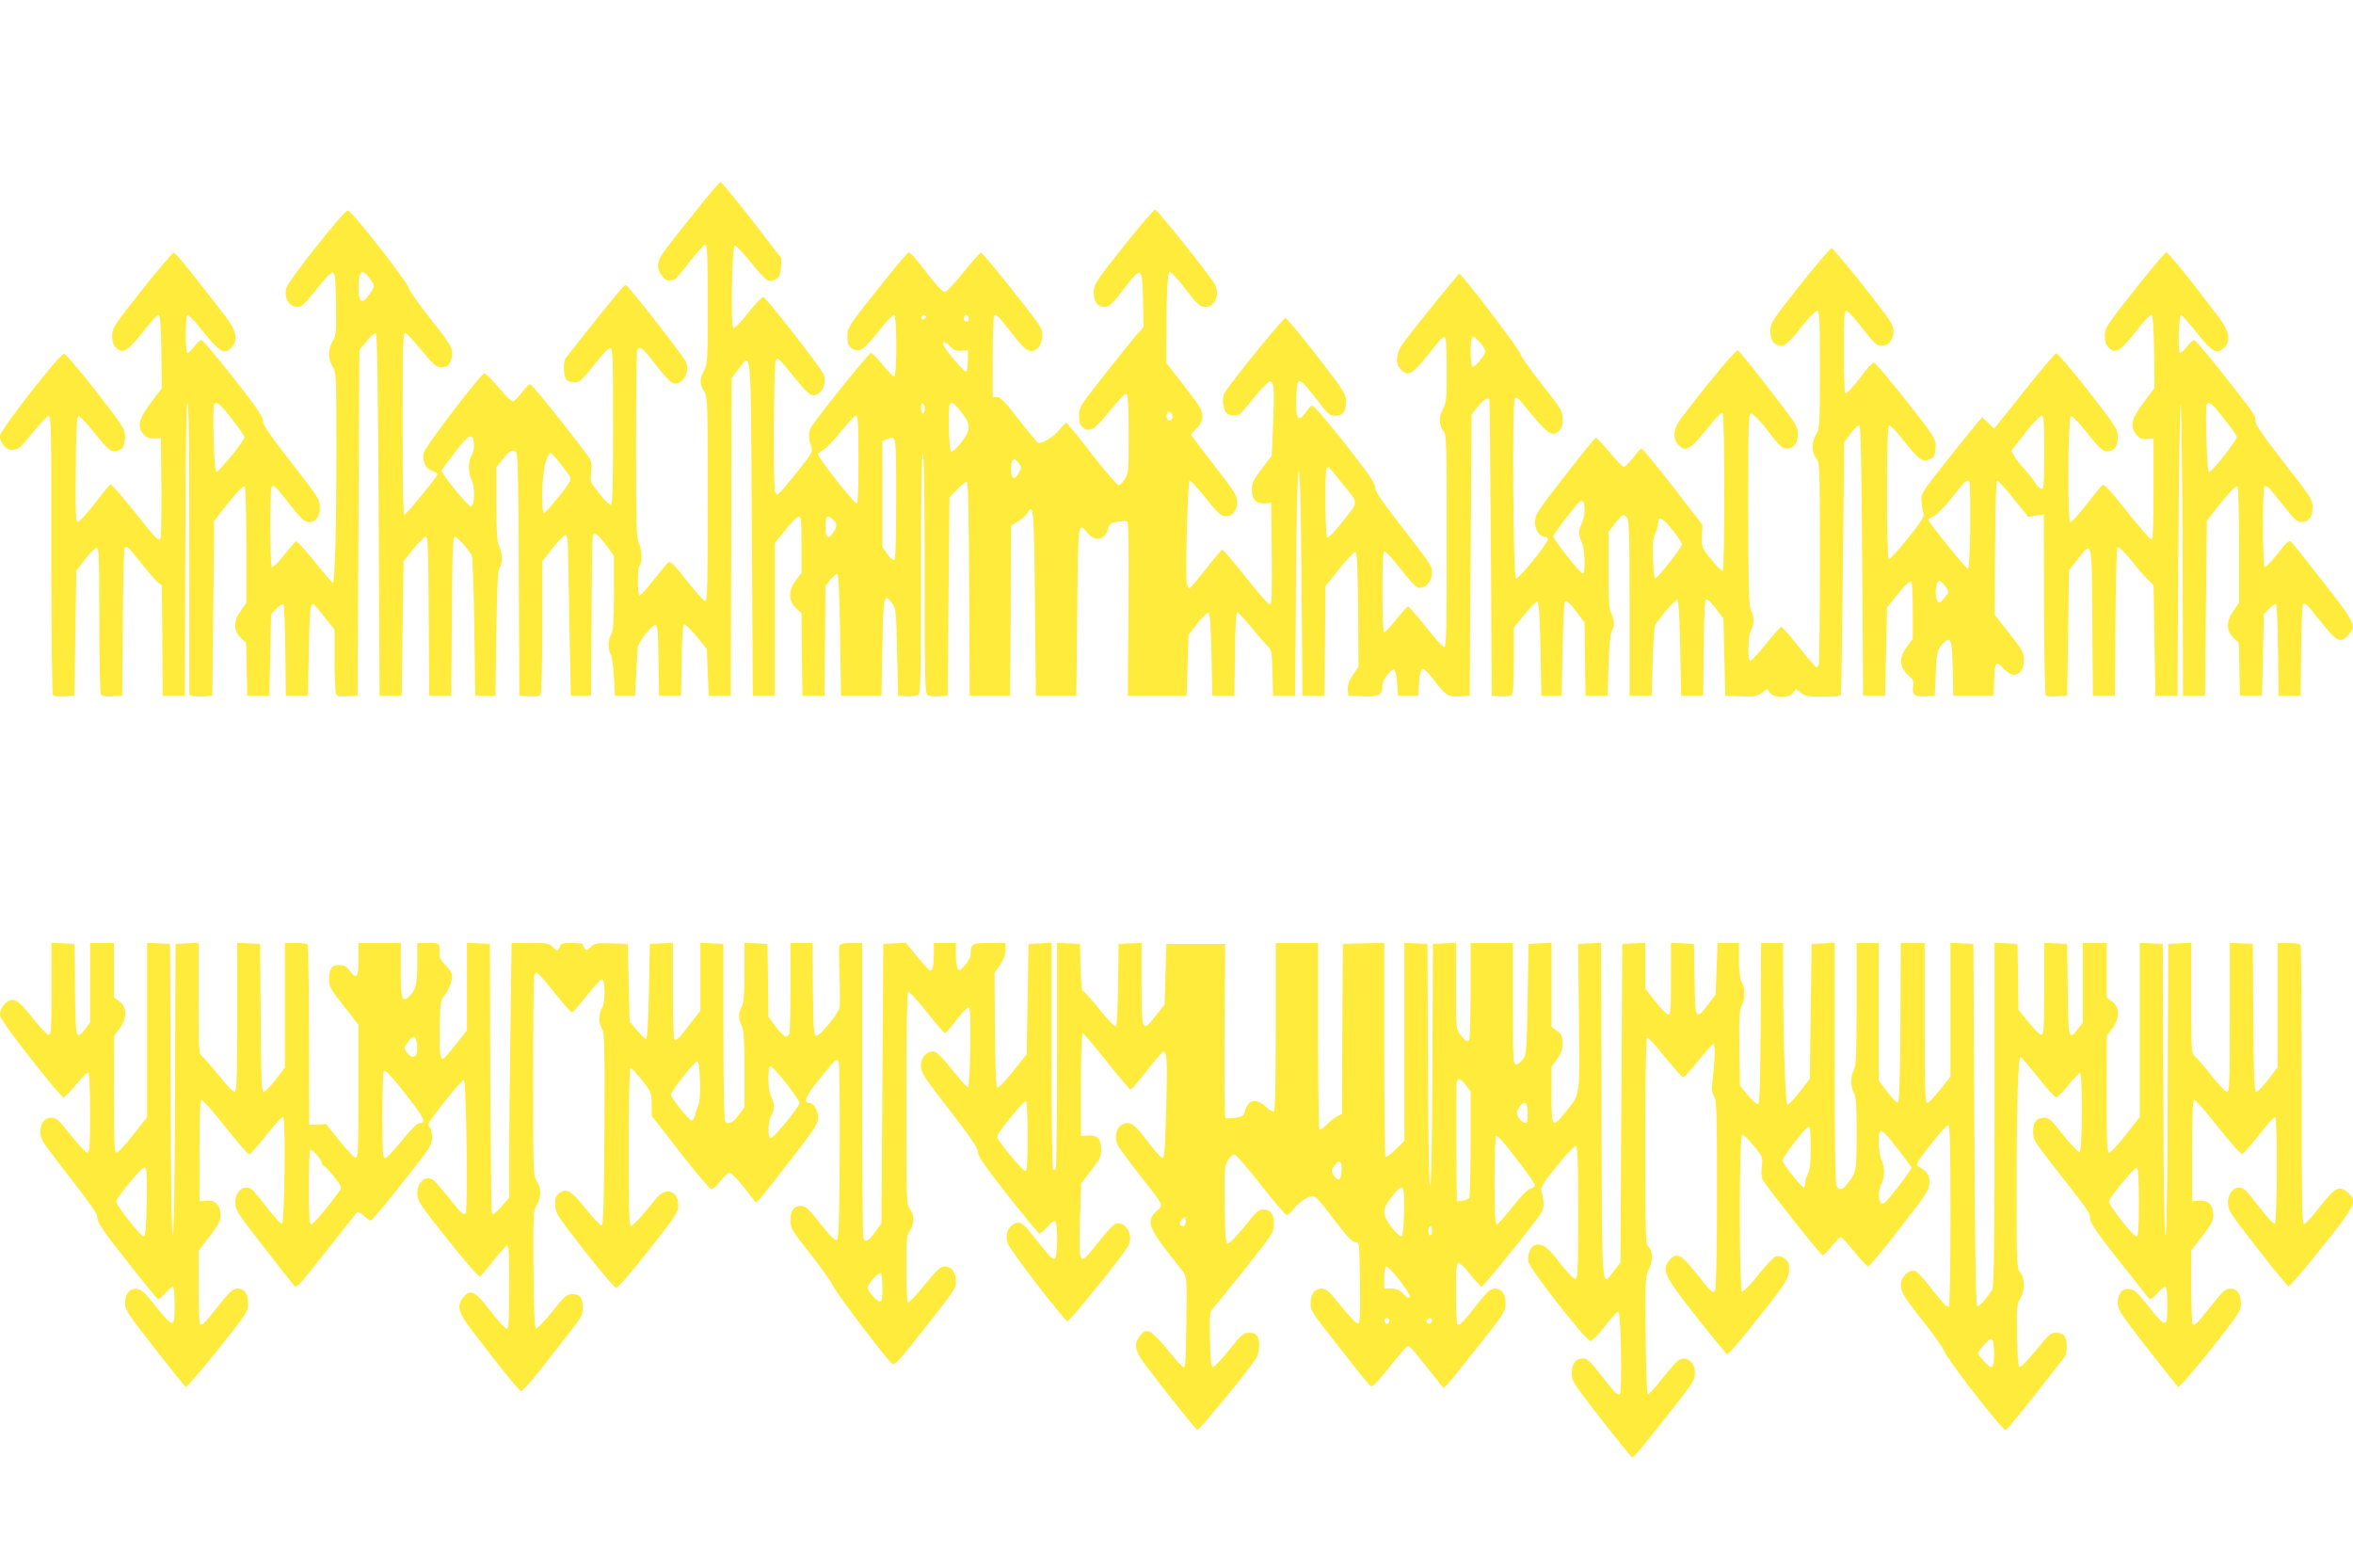
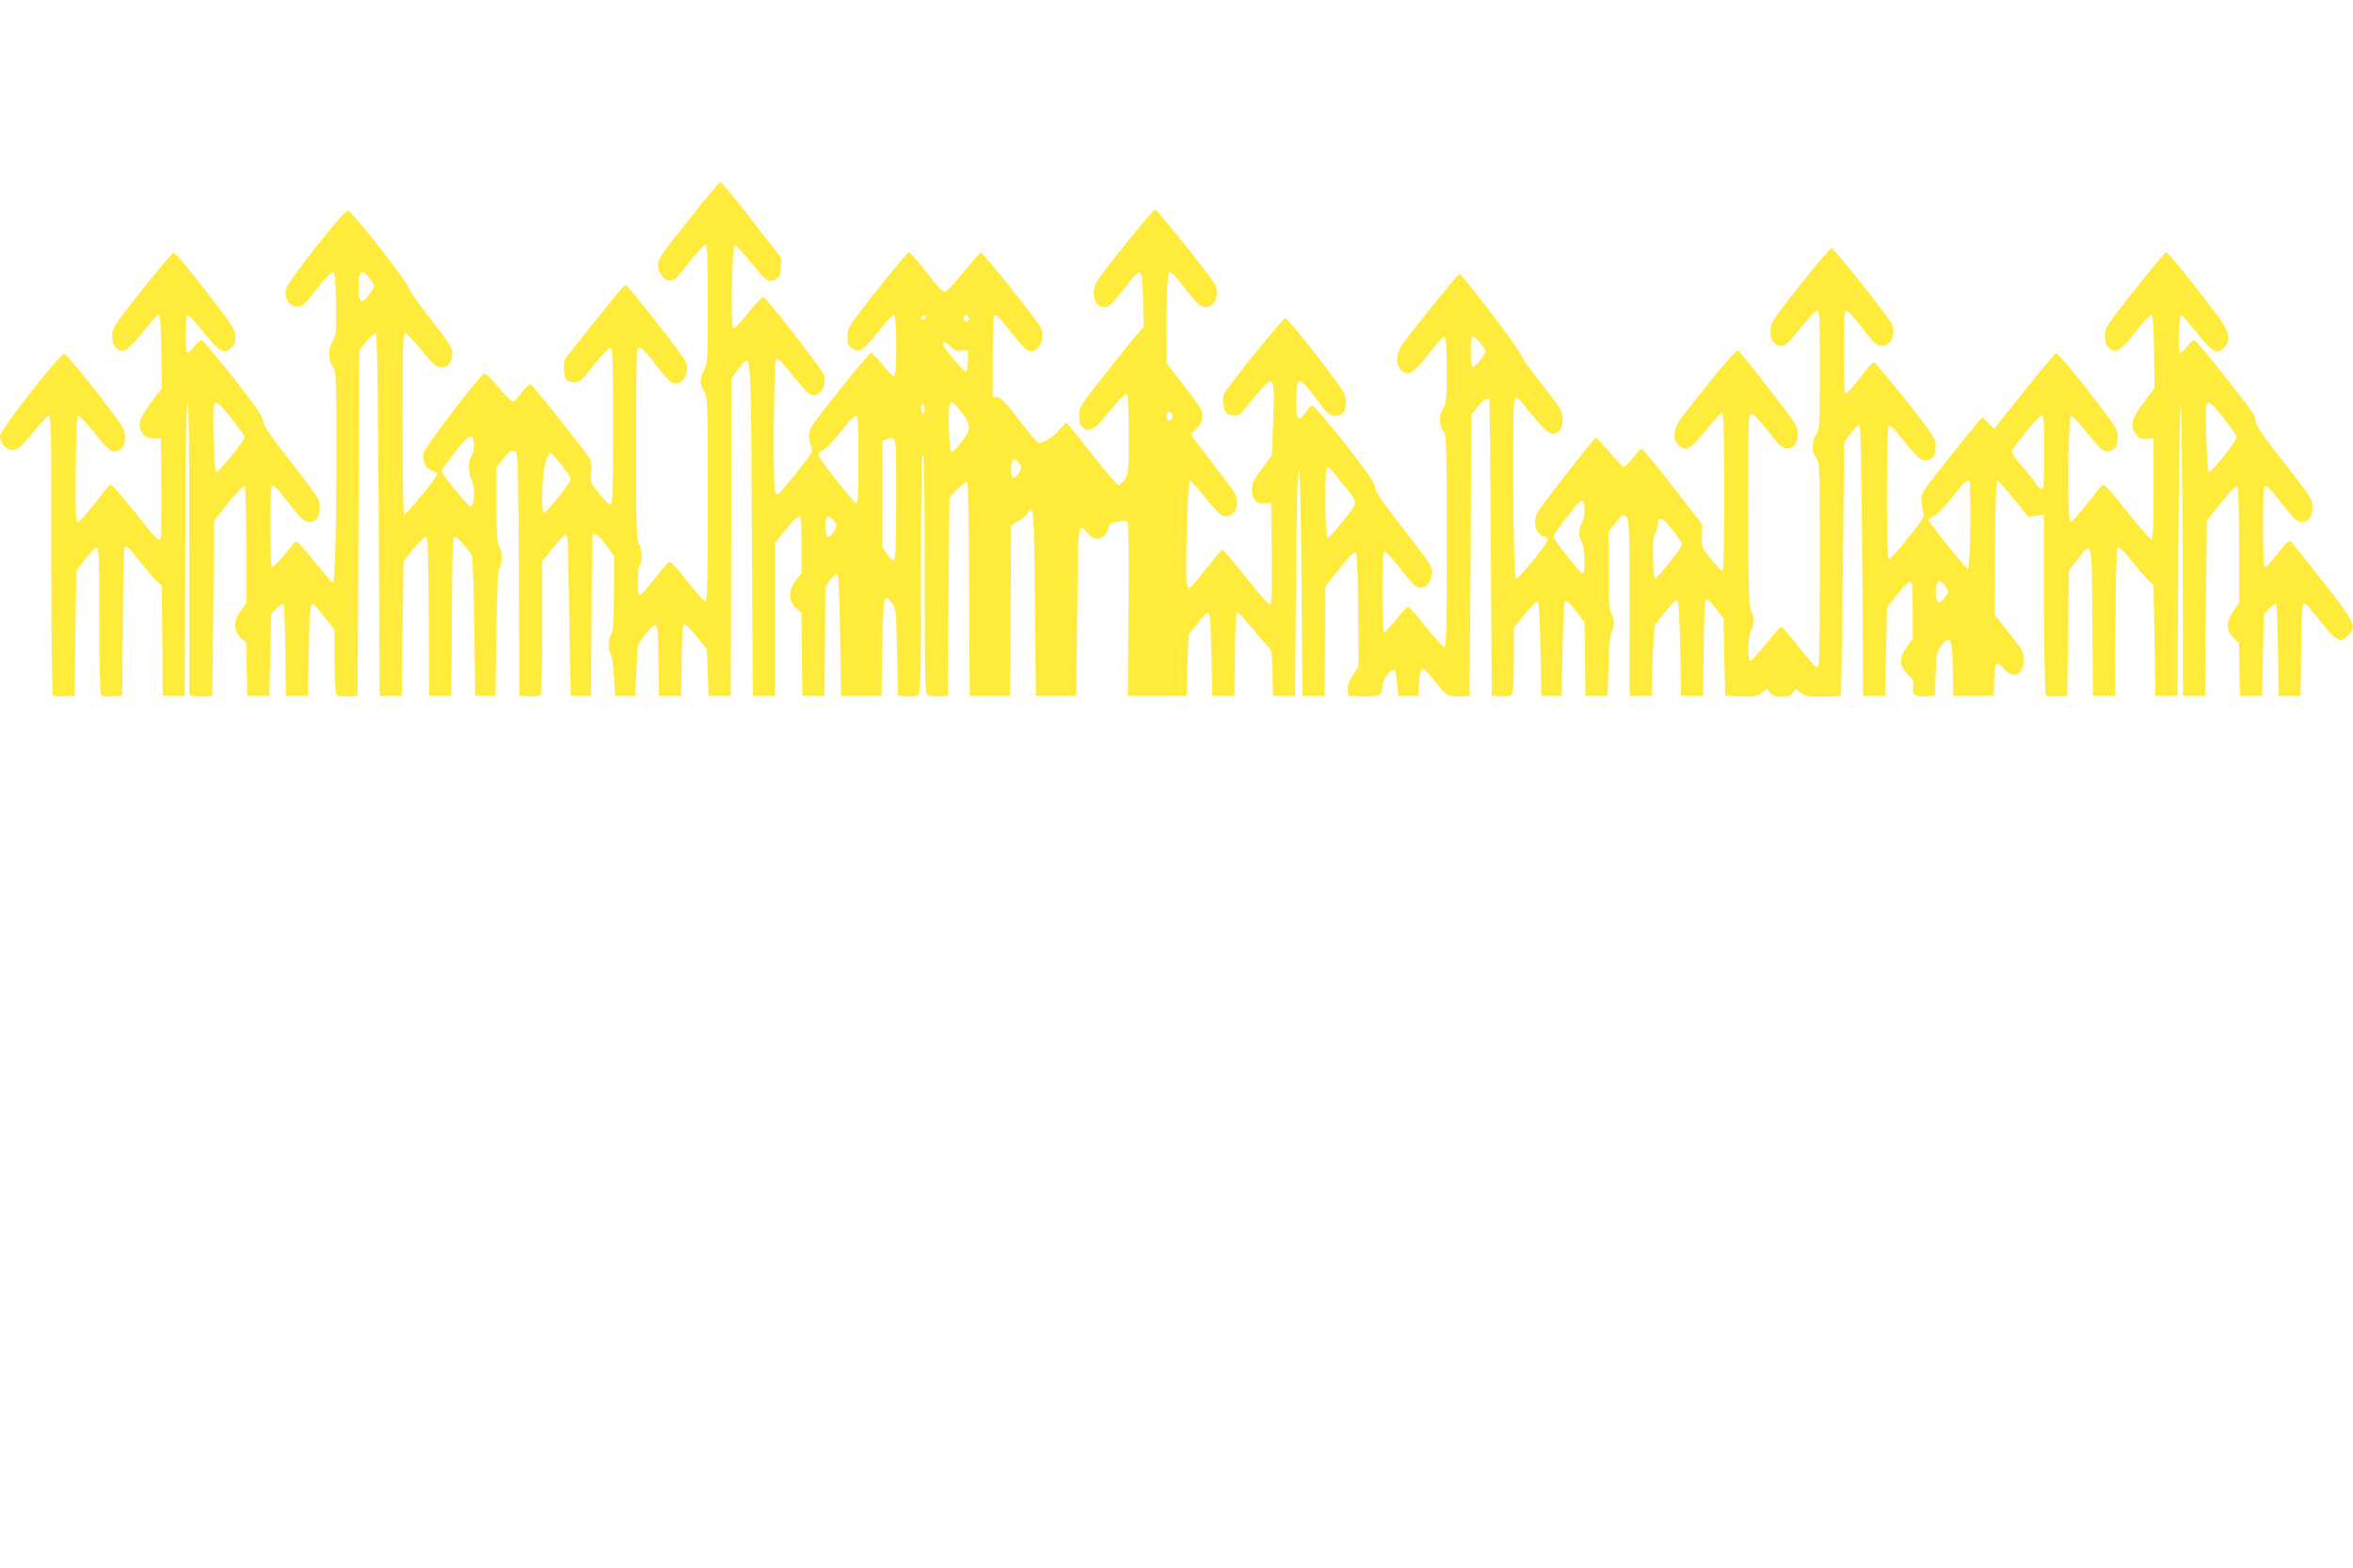
<svg xmlns="http://www.w3.org/2000/svg" version="1.0" width="1280pt" height="853pt" viewBox="0 0 1280 853" preserveAspectRatio="xMidYMid meet">
  <g transform="translate(0,853) scale(0.1,-0.1)" fill="#ffeb3b" stroke="none">
    <path d="M3756 7346 c-172 -216 -176 -222 -176 -266 0 -36 42 -85 66 -76 9 3 19 6 24 6 4 0 41 43 81 95 40 52 79 95 86 95 10 0 13 -68 13 -323 0 -303 -1 -325 -20 -362 -25 -49 -25 -72 0 -113 19 -31 20 -50 20 -587 0 -456 -2 -555 -13 -555 -8 0 -53 50 -101 111 -73 93 -89 109 -102 98 -8 -7 -44 -50 -80 -96 -36 -45 -69 -83 -75 -83 -12 0 -12 157 1 165 15 9 12 89 -5 121 -13 25 -15 105 -15 531 0 276 3 508 6 517 11 29 29 16 99 -76 39 -50 80 -95 92 -101 48 -22 98 51 76 111 -13 33 -316 421 -330 422 -9 0 -103 -115 -326 -398 -14 -18 -12 -99 3 -117 7 -8 27 -15 45 -15 28 0 40 10 106 95 43 54 80 93 89 92 13 -2 15 -57 15 -426 0 -307 -3 -425 -11 -428 -7 -2 -35 25 -63 61 -51 63 -52 66 -45 114 4 32 2 57 -6 73 -25 45 -314 409 -326 409 -6 0 -27 -20 -45 -45 -19 -24 -40 -46 -46 -49 -8 -3 -42 29 -79 75 -37 44 -72 79 -80 77 -22 -5 -324 -401 -330 -433 -8 -44 11 -84 46 -96 16 -6 30 -14 30 -18 0 -13 -170 -221 -180 -221 -7 0 -10 171 -10 496 0 432 2 495 15 492 8 -2 47 -43 88 -93 60 -74 78 -91 104 -93 39 -4 63 26 63 78 0 30 -17 57 -114 180 -63 80 -118 156 -121 170 -8 37 -313 425 -333 425 -22 0 -328 -388 -336 -425 -12 -64 29 -112 81 -96 10 3 50 47 88 96 42 55 76 89 85 88 13 -3 15 -31 18 -172 2 -154 1 -171 -18 -201 -26 -41 -26 -101 0 -140 19 -29 20 -48 20 -451 0 -430 -8 -724 -20 -724 -3 0 -48 52 -99 115 -50 64 -96 113 -102 110 -5 -4 -34 -38 -65 -76 -30 -38 -59 -67 -65 -64 -11 7 -12 432 -1 439 13 8 25 -4 91 -89 72 -92 87 -105 116 -105 34 0 55 31 55 81 0 42 -9 55 -155 243 -120 153 -155 205 -155 228 0 23 -36 74 -161 234 -89 112 -166 204 -173 204 -6 0 -24 -16 -39 -35 -15 -19 -32 -35 -37 -35 -13 0 -13 197 0 205 5 3 35 -27 67 -67 109 -136 131 -150 173 -108 37 37 27 89 -32 167 -178 232 -272 348 -283 348 -7 0 -85 -92 -174 -204 -152 -193 -161 -206 -161 -247 0 -31 6 -50 20 -64 38 -38 62 -24 156 95 37 47 72 84 78 82 7 -2 12 -72 14 -202 l2 -197 -60 -80 c-66 -88 -75 -127 -41 -169 14 -18 29 -24 58 -24 l38 0 3 -269 c1 -148 -1 -273 -5 -277 -13 -13 -23 -2 -147 154 -64 81 -121 145 -126 142 -5 -3 -44 -51 -86 -106 -43 -54 -83 -99 -91 -99 -11 0 -13 50 -11 287 2 201 6 287 14 290 6 2 44 -37 84 -87 81 -102 98 -114 133 -101 29 11 37 29 37 81 0 35 -16 60 -158 242 -87 112 -165 203 -174 203 -24 0 -348 -415 -348 -446 0 -42 37 -81 73 -77 26 2 44 19 104 93 41 50 80 91 88 93 13 3 15 -96 14 -754 0 -433 4 -761 9 -766 5 -5 33 -8 63 -6 l54 3 5 340 5 340 48 63 c27 34 55 62 63 62 12 0 14 -57 14 -392 0 -216 4 -399 9 -406 5 -9 25 -12 62 -10 l54 3 3 400 c1 219 6 403 10 407 11 11 23 0 91 -87 35 -44 74 -89 87 -100 l24 -20 3 -300 2 -300 60 0 60 0 3 798 c1 520 6 797 12 797 7 0 10 -275 10 -795 l0 -795 23 -6 c13 -3 41 -4 63 -2 l39 3 5 475 5 476 34 44 c75 97 123 150 132 144 5 -3 9 -140 9 -320 l0 -314 -30 -42 c-41 -57 -41 -109 0 -148 l29 -27 3 -144 3 -144 60 0 60 0 5 222 5 222 29 30 c17 17 33 28 38 23 4 -4 9 -118 10 -252 l3 -245 60 0 60 0 5 250 c5 265 8 276 50 222 10 -12 34 -42 54 -67 l36 -45 0 -170 c0 -93 4 -176 9 -183 5 -9 25 -12 62 -10 l54 3 5 940 5 941 39 47 c21 26 44 46 50 44 8 -3 12 -284 16 -988 l5 -984 60 0 60 0 5 365 5 366 53 67 c30 37 60 67 68 67 12 0 14 -69 16 -432 l3 -433 60 0 60 0 3 433 c2 358 5 432 16 432 12 0 67 -59 92 -100 5 -8 11 -184 14 -390 l5 -375 55 0 55 0 5 342 c4 255 8 345 18 355 16 16 15 87 -3 118 -11 19 -14 71 -15 226 l0 201 36 46 c38 49 54 56 73 34 8 -10 12 -205 13 -668 l3 -654 54 -3 c37 -2 57 1 62 10 5 7 9 173 9 369 l0 356 57 72 c31 39 62 71 70 71 10 0 13 -30 14 -137 1 -76 5 -273 8 -438 l6 -300 55 0 55 0 3 430 c1 237 4 436 7 443 7 20 29 3 75 -57 l40 -55 0 -200 c-1 -155 -4 -207 -15 -226 -18 -31 -19 -84 -2 -113 6 -12 14 -67 17 -122 l5 -100 55 0 55 0 6 120 c4 66 7 130 8 142 1 27 76 123 96 123 12 0 15 -32 17 -192 l3 -193 60 0 60 0 3 190 c1 104 6 193 11 198 5 5 34 -21 68 -62 l58 -72 5 -127 5 -127 60 0 60 0 3 864 2 864 37 49 c72 94 67 148 73 -867 l5 -910 60 0 60 0 0 416 0 415 58 72 c32 40 64 72 72 72 13 0 15 -26 15 -153 l0 -153 -30 -40 c-42 -55 -42 -114 0 -152 l30 -28 2 -224 3 -225 60 0 60 0 3 298 2 299 27 34 c14 19 31 33 37 31 8 -3 13 -106 16 -333 l5 -329 110 0 110 0 5 265 c5 285 8 298 54 237 20 -27 21 -44 26 -265 l5 -237 48 -3 c27 -2 55 2 63 9 12 10 14 111 14 660 0 426 3 649 10 649 7 0 10 -223 10 -649 0 -549 2 -650 14 -660 8 -7 36 -11 63 -9 l48 3 5 540 5 540 42 43 c23 23 47 42 53 42 6 0 11 -190 12 -582 l3 -583 110 0 110 0 3 462 2 463 40 25 c21 13 44 34 50 45 32 59 35 18 40 -491 l5 -504 110 0 110 0 5 460 c5 497 4 487 57 425 42 -51 95 -38 112 27 6 23 14 29 51 35 23 4 47 5 53 1 6 -4 8 -173 6 -477 l-4 -471 160 0 160 0 5 165 5 165 48 63 c27 35 54 61 60 59 9 -2 14 -71 17 -228 l5 -224 60 0 60 0 3 228 c1 138 6 227 12 227 5 0 38 -35 72 -77 35 -43 75 -90 90 -104 27 -26 27 -30 30 -150 l3 -124 60 0 60 0 5 613 c3 398 8 612 15 612 7 0 12 -214 15 -612 l5 -613 60 0 60 0 3 298 2 298 76 95 c41 53 81 93 87 91 9 -3 13 -86 15 -313 l2 -310 -31 -47 c-22 -33 -29 -55 -27 -79 l3 -33 80 -3 c88 -3 105 6 105 59 0 30 46 92 64 86 6 -2 13 -35 16 -73 l5 -69 55 0 55 0 3 50 c3 69 10 95 25 95 7 0 36 -32 66 -70 56 -75 72 -83 142 -78 l44 3 5 765 5 765 34 43 c29 35 53 51 63 40 2 -2 5 -365 8 -808 l5 -805 49 -3 c27 -2 54 2 60 8 7 7 11 72 11 188 l0 177 59 73 c32 40 64 71 70 69 7 -2 13 -85 16 -258 l5 -254 55 0 55 0 5 252 c3 138 8 255 12 259 10 10 32 -10 73 -66 l35 -47 2 -199 3 -199 60 0 60 0 5 165 c3 105 10 173 18 187 16 29 15 62 -3 97 -12 22 -15 71 -15 236 l0 207 36 46 c41 52 45 54 65 30 11 -13 14 -103 14 -492 l0 -476 60 0 60 0 5 185 c3 102 9 192 14 200 30 47 111 140 120 137 7 -2 13 -94 16 -263 l5 -259 60 0 60 0 3 263 c2 205 5 262 15 262 7 0 31 -23 52 -52 l40 -52 5 -210 5 -211 84 -3 c75 -3 89 0 115 19 l30 22 14 -21 c21 -31 104 -32 126 -1 l15 22 27 -22 c23 -18 40 -21 120 -21 51 0 95 3 98 8 2 4 7 316 11 692 l7 685 36 48 c20 26 41 46 47 44 7 -3 12 -245 15 -738 l5 -734 60 0 60 0 5 240 5 240 58 73 c32 40 64 71 70 69 9 -3 12 -50 12 -158 l0 -154 -33 -45 c-43 -58 -40 -107 8 -152 28 -25 32 -34 27 -63 -7 -44 9 -57 70 -53 l48 3 5 120 c4 107 8 123 29 153 14 17 31 32 38 32 18 0 23 -30 26 -175 l2 -130 110 0 110 0 3 88 c3 97 11 106 54 57 50 -57 108 -30 108 51 0 40 -8 53 -80 144 l-79 100 2 365 c1 236 6 365 12 365 6 -1 46 -45 90 -99 l79 -98 42 7 42 6 1 -488 c1 -268 5 -491 10 -496 4 -4 32 -7 62 -5 l54 3 5 341 5 342 46 58 c82 104 78 120 81 -338 l3 -403 60 0 60 0 3 400 c1 219 6 403 11 408 5 5 35 -23 73 -69 34 -44 77 -92 93 -108 l30 -29 5 -301 5 -301 60 0 60 0 5 800 c3 440 8 793 13 785 4 -8 8 -368 10 -800 l2 -785 60 0 60 0 5 476 5 476 29 37 c70 93 128 156 137 151 5 -4 9 -134 9 -321 l0 -314 -30 -42 c-41 -57 -41 -109 0 -148 l29 -27 3 -144 3 -144 60 0 60 0 5 222 5 222 29 30 c17 17 33 28 38 23 4 -4 9 -118 10 -252 l3 -245 60 0 60 0 3 245 c1 134 6 248 10 252 11 11 23 0 87 -82 99 -124 115 -133 160 -84 46 49 38 65 -140 292 -91 116 -168 213 -173 216 -12 7 -23 -3 -81 -77 -29 -37 -57 -65 -62 -61 -11 6 -12 431 -1 438 13 8 24 -4 101 -101 60 -77 77 -93 100 -93 40 0 61 28 61 81 0 42 -9 55 -155 242 -117 150 -155 205 -155 226 0 32 -7 41 -199 284 -68 86 -129 157 -135 157 -6 0 -24 -16 -39 -35 -15 -19 -32 -35 -38 -35 -6 0 -9 39 -7 103 2 60 7 102 13 102 6 -1 40 -39 77 -85 95 -119 117 -131 158 -90 37 37 27 89 -32 167 -175 230 -274 352 -285 350 -6 -1 -83 -93 -172 -205 -153 -194 -161 -206 -161 -248 0 -31 6 -50 20 -64 38 -38 63 -23 156 96 36 47 71 83 78 81 7 -2 12 -65 14 -201 l2 -197 -60 -80 c-67 -90 -75 -127 -39 -173 17 -22 28 -26 57 -24 l37 3 0 -275 c0 -203 -3 -275 -12 -275 -6 0 -66 69 -133 153 -97 122 -124 151 -135 142 -7 -6 -46 -54 -86 -106 -41 -52 -79 -94 -86 -94 -18 0 -14 571 3 577 7 2 44 -37 83 -86 79 -101 98 -115 134 -102 29 11 37 29 37 81 0 34 -17 60 -161 245 -89 114 -167 205 -174 203 -7 -2 -86 -95 -175 -207 l-162 -203 -32 31 -32 31 -21 -22 c-12 -13 -87 -106 -168 -208 -146 -185 -146 -185 -142 -230 2 -25 7 -54 11 -65 4 -15 -16 -48 -87 -135 -50 -63 -96 -113 -102 -112 -14 3 -14 724 1 729 6 2 41 -35 78 -82 81 -102 103 -119 138 -106 30 11 38 29 38 80 0 34 -17 60 -161 242 -89 112 -167 205 -174 207 -6 2 -31 -23 -55 -55 -51 -69 -91 -113 -102 -113 -4 0 -8 101 -8 225 0 184 2 225 14 225 7 0 41 -36 75 -80 81 -104 87 -110 121 -110 50 0 77 69 48 123 -24 46 -312 407 -324 407 -7 0 -85 -91 -173 -202 -154 -195 -160 -205 -161 -249 0 -52 21 -79 62 -79 21 0 42 20 102 95 42 52 83 95 91 95 13 0 15 -45 15 -320 0 -302 -1 -321 -20 -352 -26 -42 -26 -98 0 -131 19 -24 20 -40 20 -565 0 -297 -3 -547 -6 -556 -3 -9 -9 -16 -13 -16 -4 0 -47 49 -95 110 -48 61 -92 110 -96 110 -5 0 -43 -43 -85 -95 -42 -53 -80 -93 -85 -90 -15 10 -11 137 5 165 18 32 18 78 0 110 -12 21 -14 113 -15 548 0 491 1 522 18 522 10 -1 48 -41 90 -95 61 -80 78 -95 101 -95 39 0 61 28 61 78 0 35 -9 53 -67 130 -163 213 -249 321 -260 326 -10 4 -154 -168 -307 -368 -43 -56 -49 -113 -16 -146 42 -42 64 -28 173 108 32 40 62 70 67 67 13 -8 13 -852 1 -859 -5 -4 -33 24 -62 61 -53 65 -53 67 -51 127 l3 61 -161 208 c-89 114 -165 207 -170 207 -4 0 -25 -22 -46 -50 -21 -27 -44 -50 -50 -50 -7 0 -42 36 -79 81 -37 44 -70 79 -75 77 -8 -3 -137 -166 -263 -331 -56 -74 -67 -95 -67 -128 0 -41 26 -79 55 -79 8 0 15 -7 15 -14 0 -22 -159 -218 -173 -213 -16 5 -22 954 -7 977 9 12 16 8 43 -25 136 -168 158 -185 198 -149 14 12 19 30 19 64 0 45 -5 54 -110 186 -61 77 -113 151 -118 166 -7 29 -319 438 -333 438 -8 0 -243 -291 -309 -381 -36 -51 -41 -108 -10 -139 41 -41 64 -27 156 90 64 81 74 91 86 84 4 -3 8 -83 8 -179 0 -159 -2 -177 -21 -210 -24 -40 -21 -95 6 -125 13 -14 15 -88 15 -593 0 -477 -2 -577 -13 -577 -8 0 -53 50 -101 110 -47 61 -91 110 -96 110 -5 0 -34 -31 -65 -70 -31 -38 -60 -70 -65 -70 -6 0 -10 87 -10 220 0 172 3 220 13 220 7 0 45 -43 86 -95 40 -52 81 -97 92 -100 39 -13 79 29 79 83 0 33 -7 44 -183 270 -95 122 -127 171 -127 192 0 22 -39 78 -165 239 -94 119 -171 208 -178 205 -7 -2 -21 -18 -32 -34 -44 -65 -58 -42 -53 85 2 61 6 80 18 82 9 2 41 -32 79 -82 75 -100 83 -107 117 -107 38 0 56 23 56 75 1 43 -5 53 -158 251 -87 113 -165 205 -172 206 -12 0 -308 -364 -332 -410 -13 -25 -8 -84 11 -106 12 -15 57 -19 75 -6 5 4 41 45 78 92 38 47 76 85 85 85 22 0 24 -42 16 -242 l-7 -162 -54 -71 c-46 -61 -54 -78 -54 -114 0 -54 24 -79 72 -74 l33 3 3 -277 c2 -219 0 -278 -10 -278 -7 1 -66 68 -131 150 -66 83 -123 150 -127 150 -5 0 -45 -47 -90 -105 -45 -58 -85 -105 -90 -105 -4 0 -11 12 -14 26 -9 35 5 553 15 560 4 2 43 -40 86 -93 59 -74 85 -99 105 -101 39 -5 68 29 68 77 0 35 -14 57 -125 199 -69 89 -125 164 -125 167 0 4 14 20 30 35 33 30 40 73 18 113 -6 12 -50 71 -97 132 l-86 110 0 85 c0 295 5 410 19 410 7 0 38 -33 69 -72 80 -105 94 -118 127 -118 51 0 78 73 47 126 -30 52 -312 404 -323 404 -7 0 -85 -91 -173 -202 -155 -195 -161 -205 -161 -249 0 -51 21 -79 59 -79 25 0 43 18 121 119 79 102 84 97 88 -81 l3 -147 -34 -38 c-19 -21 -98 -119 -175 -217 -137 -173 -142 -181 -142 -226 0 -34 5 -52 19 -64 32 -29 61 -16 119 54 100 120 112 131 122 125 6 -4 10 -84 10 -217 0 -196 -1 -213 -21 -244 -11 -19 -27 -34 -34 -34 -7 0 -73 77 -146 170 -72 94 -135 170 -139 170 -3 0 -21 -18 -39 -40 -27 -34 -84 -70 -112 -70 -4 0 -51 56 -105 125 -75 98 -102 125 -120 125 l-24 0 0 219 c0 121 4 222 8 225 12 7 24 -4 86 -84 69 -89 92 -110 117 -110 48 0 76 79 48 132 -22 42 -311 403 -322 403 -6 0 -49 -47 -95 -105 -46 -58 -92 -106 -101 -108 -12 -2 -44 32 -102 107 -46 61 -89 110 -96 108 -7 -1 -84 -93 -172 -205 -158 -200 -161 -204 -161 -253 0 -41 4 -51 25 -65 38 -25 63 -9 146 96 39 50 76 89 83 87 15 -5 16 -329 0 -334 -5 -2 -34 26 -62 62 -29 36 -58 65 -65 65 -11 -1 -298 -357 -324 -404 -16 -27 -16 -61 -1 -102 11 -31 10 -34 -81 -148 -51 -64 -96 -116 -101 -116 -4 0 -11 7 -14 16 -11 27 -7 698 4 714 12 17 11 18 118 -113 45 -56 69 -77 86 -77 45 0 76 62 56 114 -11 31 -308 412 -327 420 -6 3 -44 -36 -83 -86 -44 -56 -75 -87 -81 -81 -15 15 -7 448 8 448 7 0 45 -40 85 -89 89 -109 99 -116 136 -96 23 13 27 23 30 65 l3 50 -161 208 c-89 114 -166 207 -171 207 -5 0 -78 -87 -163 -194z m-1743 -333 c25 -35 26 -37 9 -65 -9 -16 -25 -37 -35 -46 -25 -23 -37 -3 -37 65 0 92 20 107 63 46z m3018 -216 c-13 -13 -26 -3 -16 12 3 6 11 8 17 5 6 -4 6 -10 -1 -17z m239 -3 c0 -16 -16 -19 -25 -4 -8 13 4 32 16 25 5 -4 9 -13 9 -21z m2779 -126 c17 -18 31 -40 31 -48 0 -21 -59 -92 -71 -85 -10 7 -13 148 -2 158 9 10 9 10 42 -25z m-2879 -24 c19 -19 32 -24 60 -22 l35 3 0 -57 c0 -32 -4 -59 -10 -60 -12 -2 -124 132 -125 150 0 19 14 14 40 -14z m-3910 -391 c38 -49 70 -94 70 -101 0 -19 -141 -193 -154 -189 -11 4 -22 337 -12 364 10 25 27 12 96 -74z m3770 51 c0 -13 -4 -24 -10 -24 -5 0 -10 14 -10 31 0 17 4 28 10 24 6 -3 10 -17 10 -31z m199 -15 c54 -68 54 -96 0 -166 -23 -29 -47 -52 -53 -50 -7 2 -12 47 -14 122 -4 168 2 176 67 94z m6868 -35 c38 -47 69 -92 71 -99 4 -18 -138 -197 -152 -192 -11 4 -21 339 -12 364 10 25 27 12 93 -73z m-5720 20 c8 -22 -15 -44 -26 -25 -10 16 -4 41 10 41 5 0 12 -7 16 -16z m-1707 -245 c0 -188 -3 -240 -12 -237 -17 6 -208 249 -208 265 0 7 12 18 28 25 15 7 58 52 97 101 38 48 75 87 82 87 10 0 13 -52 13 -241z m6450 41 c0 -166 -2 -200 -14 -200 -8 0 -24 15 -35 34 -12 18 -38 52 -59 75 -21 23 -46 54 -55 70 l-16 28 75 97 c42 53 82 96 90 96 12 0 14 -35 14 -200z m-8542 47 c2 -23 -3 -48 -12 -62 -20 -31 -20 -97 -1 -136 21 -39 17 -144 -4 -144 -16 0 -164 183 -159 196 2 5 34 49 73 99 76 99 98 109 103 47z m2297 -301 c0 -243 -3 -330 -12 -333 -6 -2 -23 13 -37 34 l-26 38 0 288 0 288 23 9 c54 22 52 32 52 -324z m-1817 179 c52 -67 52 -68 36 -94 -34 -52 -125 -161 -134 -161 -18 0 -12 210 7 272 10 32 23 56 28 55 6 -2 34 -34 63 -72z m2486 13 c14 -19 14 -24 -2 -50 -26 -44 -42 -36 -42 22 0 56 17 67 44 28z m1762 -113 c88 -109 89 -87 -15 -218 -34 -43 -66 -75 -71 -72 -11 7 -14 368 -3 378 10 11 8 13 89 -88z m3412 -226 c-2 -148 -7 -234 -13 -234 -10 1 -214 254 -215 267 0 5 13 14 30 20 16 8 58 50 96 98 71 91 84 104 97 91 4 -4 6 -113 5 -242z m-2098 87 c0 -24 -7 -57 -15 -72 -19 -36 -19 -72 0 -104 16 -29 21 -170 5 -170 -13 0 -160 185 -160 202 0 11 68 102 131 176 26 31 39 20 39 -32z m-4088 -53 c22 -20 23 -36 2 -68 -28 -43 -44 -32 -44 30 0 59 10 68 42 38z m4567 -57 c28 -35 51 -70 51 -77 0 -17 -131 -183 -145 -184 -6 0 -11 44 -13 107 -2 82 1 115 13 137 8 17 15 41 15 56 0 41 25 29 79 -39z m1480 -302 c26 -33 26 -33 -4 -69 -21 -25 -26 -28 -35 -15 -18 27 -10 110 10 110 5 0 18 -12 29 -26z" />
-     <path d="M280 3150 c0 -212 -2 -250 -15 -250 -8 0 -40 33 -72 73 -79 99 -98 117 -127 117 -30 0 -66 -43 -66 -79 0 -18 48 -87 166 -238 92 -117 172 -213 179 -213 7 0 38 32 69 70 32 39 61 68 67 65 5 -4 9 -98 9 -221 0 -181 -2 -214 -15 -214 -8 0 -48 43 -90 95 -63 80 -80 95 -104 95 -39 0 -61 -28 -61 -77 0 -35 10 -54 80 -144 219 -284 230 -300 230 -328 0 -22 39 -78 161 -232 88 -112 164 -205 169 -207 4 -1 21 13 38 33 17 19 36 35 42 35 6 0 10 -38 10 -101 0 -126 -6 -126 -104 -4 -59 75 -77 91 -103 93 -39 4 -63 -26 -63 -79 0 -33 19 -62 161 -243 88 -113 164 -208 169 -211 5 -3 84 88 175 202 160 201 165 209 165 254 0 50 -21 79 -56 79 -27 0 -41 -12 -115 -105 -68 -86 -79 -96 -91 -89 -4 3 -8 94 -8 203 l0 197 60 78 c50 65 60 85 60 117 0 53 -29 82 -78 77 l-37 -3 0 274 c0 188 3 275 11 278 6 2 64 -64 129 -147 66 -82 124 -150 131 -150 6 0 48 48 94 106 49 62 86 102 91 97 14 -14 7 -575 -7 -580 -6 -2 -40 34 -75 79 -35 46 -72 91 -81 100 -42 42 -98 5 -98 -64 0 -40 11 -57 156 -243 85 -110 159 -204 164 -209 14 -14 27 0 186 202 81 103 151 191 155 196 6 6 20 -1 37 -17 15 -15 33 -27 39 -27 5 0 83 92 171 204 155 196 162 206 162 249 0 25 -4 49 -10 52 -5 3 -10 12 -10 18 0 18 180 242 193 242 14 0 23 -713 10 -726 -12 -12 -22 -2 -92 86 -36 44 -71 86 -80 93 -41 33 -91 -5 -91 -70 0 -40 10 -56 165 -251 91 -114 170 -205 176 -202 5 4 37 41 70 83 34 43 67 81 75 85 12 7 14 -27 14 -223 0 -180 -3 -230 -13 -230 -7 0 -46 43 -86 95 -85 110 -111 124 -148 81 -41 -48 -32 -84 44 -183 149 -196 256 -328 267 -331 6 -1 50 46 96 105 247 312 240 302 240 344 0 59 -14 79 -55 79 -31 0 -41 -8 -111 -95 -42 -53 -82 -94 -88 -92 -8 3 -12 99 -14 321 -2 304 -1 320 18 351 25 41 25 92 0 130 -19 29 -20 48 -20 567 0 295 3 543 6 552 3 9 10 16 14 16 5 0 48 -50 96 -110 48 -61 92 -109 97 -107 4 1 41 43 80 92 40 50 77 89 82 88 18 -5 18 -131 0 -155 -19 -29 -19 -87 0 -115 13 -19 15 -92 13 -544 -2 -377 -6 -523 -14 -526 -6 -2 -44 37 -84 87 -77 96 -102 114 -135 97 -29 -15 -35 -27 -35 -74 0 -39 11 -56 158 -245 90 -115 165 -203 175 -203 9 0 86 89 176 203 142 180 161 208 161 241 0 53 -24 83 -63 79 -26 -2 -44 -18 -103 -93 -40 -49 -79 -91 -88 -93 -14 -3 -16 39 -16 427 0 272 4 431 10 431 5 0 33 -29 62 -65 50 -64 52 -68 53 -130 l0 -65 155 -199 c85 -110 162 -200 170 -200 8 0 30 20 49 44 18 25 41 45 50 45 9 0 45 -37 80 -81 l63 -82 23 24 c13 13 89 109 169 213 127 164 146 193 146 225 0 40 -23 81 -46 81 -37 0 -23 34 52 128 88 109 96 117 106 97 5 -7 7 -229 6 -492 -3 -416 -5 -478 -18 -480 -8 -1 -39 28 -70 68 -79 102 -96 119 -124 119 -38 0 -56 -25 -56 -78 0 -44 6 -54 104 -178 57 -72 115 -153 128 -180 21 -44 288 -395 321 -423 12 -9 32 11 108 106 237 300 239 302 239 341 0 50 -23 82 -60 82 -25 0 -41 -15 -110 -100 -45 -55 -86 -98 -91 -95 -5 4 -9 84 -9 183 0 160 2 180 20 207 25 38 25 85 0 118 -19 24 -20 40 -20 600 0 362 4 578 10 582 5 3 51 -46 101 -110 50 -63 95 -115 100 -115 4 0 32 31 61 70 29 38 59 69 66 70 10 0 12 -47 10 -217 -2 -131 -7 -218 -13 -218 -5 0 -44 44 -87 98 -61 75 -84 97 -103 97 -38 0 -65 -33 -65 -79 0 -36 15 -59 155 -239 118 -153 155 -207 155 -229 0 -23 37 -76 161 -234 88 -112 166 -206 172 -208 6 -2 25 13 43 34 18 22 36 35 43 31 16 -10 15 -192 -1 -202 -12 -8 -21 2 -120 125 -57 72 -71 80 -105 61 -32 -18 -45 -59 -32 -103 10 -33 305 -417 325 -424 12 -4 308 362 332 411 30 58 -14 133 -69 119 -11 -3 -48 -42 -83 -87 -35 -45 -71 -88 -81 -96 -32 -27 -37 5 -30 209 l6 194 55 70 c46 59 54 75 54 111 0 60 -18 81 -69 79 l-41 -2 0 280 c0 154 4 279 9 279 5 0 64 -70 132 -155 67 -86 126 -154 131 -153 4 2 43 48 86 102 42 55 82 101 88 103 22 7 25 -35 18 -304 -5 -203 -10 -273 -19 -273 -7 0 -37 33 -68 73 -80 104 -94 117 -127 117 -50 0 -77 -68 -48 -123 6 -12 57 -81 114 -154 141 -180 134 -166 96 -201 -62 -58 -48 -90 132 -315 35 -44 34 -30 28 -375 -1 -126 -5 -163 -14 -160 -7 2 -45 44 -85 94 -39 49 -84 93 -98 99 -23 8 -30 6 -51 -18 -39 -46 -32 -85 28 -164 172 -224 272 -348 282 -351 10 -2 262 303 318 387 20 29 24 92 8 122 -7 13 -21 19 -45 19 -31 0 -41 -8 -110 -96 -42 -52 -82 -93 -88 -91 -8 2 -13 49 -15 152 -3 146 -2 149 22 174 13 14 92 112 175 216 145 183 151 192 151 237 0 54 -18 78 -59 78 -24 0 -41 -16 -102 -93 -41 -50 -81 -92 -89 -92 -13 0 -15 31 -18 210 -2 196 -1 212 18 243 13 21 27 32 37 30 10 -2 74 -76 143 -165 69 -89 132 -162 140 -162 8 0 26 15 40 35 14 19 43 44 64 54 49 24 43 29 162 -126 67 -87 94 -114 109 -112 19 3 20 -3 23 -219 2 -191 0 -223 -12 -223 -8 0 -49 43 -91 95 -63 80 -80 95 -104 95 -39 0 -61 -28 -61 -78 0 -45 -8 -33 192 -288 65 -84 125 -157 132 -163 11 -9 32 11 106 104 50 63 96 115 100 115 5 0 35 -33 66 -72 32 -40 73 -93 92 -116 l35 -44 23 24 c12 12 88 106 168 208 140 177 146 186 146 231 0 50 -21 79 -56 79 -28 0 -42 -13 -114 -105 -66 -84 -79 -97 -92 -89 -4 3 -8 79 -8 170 0 135 3 164 14 164 8 0 38 -29 66 -65 28 -36 56 -65 60 -65 8 0 242 288 310 381 32 45 34 64 15 139 -5 21 9 44 85 138 50 62 97 111 103 109 9 -3 12 -96 12 -363 0 -312 -2 -359 -15 -362 -9 -1 -43 34 -85 88 -67 87 -92 106 -132 98 -25 -5 -46 -53 -39 -92 8 -40 314 -431 338 -431 9 0 44 36 78 80 34 44 67 80 73 80 15 0 22 -434 9 -447 -12 -12 -26 3 -108 108 -54 69 -71 84 -93 84 -40 0 -61 -28 -61 -81 0 -42 9 -55 160 -249 88 -113 164 -206 169 -208 8 -3 70 72 264 321 66 85 77 104 77 138 0 63 -50 98 -93 66 -9 -6 -48 -50 -85 -97 -37 -47 -72 -85 -77 -85 -6 0 -11 120 -13 320 -3 309 -2 321 19 363 23 47 20 100 -6 122 -13 11 -15 91 -15 571 0 352 4 560 10 564 5 3 49 -44 97 -105 48 -60 93 -110 99 -110 7 0 44 41 83 90 39 50 76 90 82 90 11 0 8 -91 -6 -207 -5 -39 -3 -58 9 -75 14 -20 16 -82 16 -533 0 -304 -4 -516 -10 -525 -12 -19 -17 -14 -109 101 -77 97 -104 109 -141 62 -42 -53 -29 -80 146 -304 88 -111 164 -204 170 -206 6 -2 83 88 171 200 160 202 169 217 165 284 -2 29 -44 57 -72 48 -11 -3 -54 -49 -96 -101 -41 -53 -81 -93 -87 -91 -17 5 -17 849 0 854 6 2 34 -24 62 -59 50 -61 51 -63 45 -114 -4 -29 -2 -59 4 -71 21 -38 314 -408 326 -411 6 -1 29 20 50 48 21 27 43 50 50 50 6 0 39 -36 74 -80 35 -44 69 -80 75 -79 7 0 84 93 172 207 151 194 160 209 160 250 0 44 -9 57 -60 87 -15 9 -8 23 66 117 46 59 90 107 97 108 9 0 12 -105 12 -495 0 -298 -4 -495 -9 -495 -14 0 -32 20 -102 110 -33 44 -70 82 -81 86 -28 9 -72 -26 -76 -61 -6 -48 5 -68 117 -209 60 -76 112 -150 116 -164 9 -36 316 -432 335 -432 5 0 75 84 156 187 81 104 154 196 162 206 19 21 20 100 2 121 -7 9 -27 16 -45 16 -29 0 -41 -10 -110 -96 -42 -52 -82 -93 -88 -91 -8 2 -13 54 -15 172 -2 153 -1 170 18 202 26 44 26 107 0 140 -19 25 -20 41 -20 448 0 445 8 725 21 725 4 0 47 -49 95 -110 48 -61 93 -110 99 -110 7 0 37 30 66 67 30 37 59 66 64 65 15 -3 13 -424 -2 -429 -6 -2 -46 39 -88 91 -64 82 -80 96 -105 96 -40 0 -60 -24 -60 -73 0 -49 -4 -43 155 -247 154 -197 155 -199 155 -232 0 -19 42 -80 156 -225 86 -109 161 -202 166 -208 6 -7 21 3 42 28 18 20 38 37 45 37 7 0 11 -32 11 -101 0 -126 -6 -126 -104 -4 -59 75 -77 91 -103 93 -39 4 -63 -26 -63 -79 0 -32 20 -62 160 -242 88 -113 164 -208 170 -212 5 -3 84 88 175 202 159 201 165 210 165 254 0 50 -21 79 -56 79 -27 0 -41 -12 -115 -105 -68 -86 -79 -96 -91 -89 -4 3 -8 94 -8 203 l0 198 60 78 c50 64 60 84 60 116 0 53 -29 82 -78 77 l-37 -3 0 274 c0 188 3 275 11 278 6 2 64 -64 129 -147 65 -83 125 -149 132 -148 7 2 48 48 91 103 43 55 82 99 88 98 14 -4 12 -575 -2 -580 -6 -2 -40 34 -75 79 -35 46 -72 91 -81 100 -42 42 -98 5 -98 -65 0 -40 10 -56 159 -247 88 -113 164 -206 170 -208 6 -2 87 93 180 210 184 230 195 253 149 295 -54 48 -71 39 -163 -78 -38 -49 -76 -89 -82 -89 -10 0 -13 164 -12 755 0 416 -3 760 -6 765 -3 6 -33 10 -66 10 l-59 0 0 -338 0 -338 -51 -67 c-29 -37 -58 -67 -65 -67 -11 0 -14 73 -16 403 l-3 402 -62 3 -63 3 0 -406 c0 -351 -2 -405 -15 -405 -8 0 -46 39 -84 88 -38 48 -79 95 -90 104 -20 17 -21 26 -21 318 l0 301 -62 -3 -63 -3 -3 -792 c-1 -514 -6 -793 -12 -793 -6 0 -11 279 -12 793 l-3 792 -62 3 -63 3 0 -474 0 -474 -76 -96 c-41 -54 -82 -97 -90 -97 -12 0 -14 48 -14 318 l1 317 29 39 c42 56 42 116 0 148 l-30 22 0 148 0 148 -65 0 -65 0 0 -217 0 -216 -26 -34 c-51 -67 -53 -57 -56 215 l-3 247 -62 3 -63 3 0 -251 c0 -212 -2 -250 -15 -250 -8 0 -39 31 -69 68 l-56 69 -2 179 -3 179 -62 3 -63 3 0 -931 c0 -688 -3 -937 -12 -953 -21 -40 -72 -97 -82 -94 -8 3 -13 305 -16 988 l-5 984 -62 3 -63 3 0 -364 0 -364 -57 -72 c-31 -39 -62 -71 -70 -71 -11 0 -13 78 -13 435 l0 435 -65 0 -65 0 -2 -432 c-2 -310 -6 -432 -14 -435 -7 -2 -32 24 -58 58 l-46 61 0 374 0 374 -60 0 -60 0 0 -332 c-1 -270 -3 -338 -15 -358 -19 -33 -19 -91 0 -126 12 -23 15 -70 15 -224 -1 -203 -1 -204 -49 -268 -28 -37 -46 -40 -61 -13 -6 13 -10 241 -10 671 l0 651 -62 -3 -63 -3 -5 -367 -5 -367 -55 -71 c-30 -38 -60 -70 -66 -70 -12 0 -24 355 -24 697 l0 183 -60 0 -60 0 -2 -437 c-2 -312 -6 -437 -14 -440 -6 -2 -31 20 -55 48 l-44 53 -3 202 c-3 168 0 208 12 233 20 38 20 90 1 127 -10 20 -15 59 -15 122 l0 92 -59 0 -58 0 -5 -140 -5 -140 -42 -55 c-67 -89 -70 -84 -73 138 l-3 192 -62 3 -63 3 0 -196 c0 -163 -2 -195 -14 -195 -8 0 -40 32 -70 71 l-56 71 0 124 0 125 -62 -3 -63 -3 -5 -866 -5 -866 -35 -46 c-69 -92 -65 -143 -68 871 l-2 913 -63 -3 -62 -3 4 -401 c4 -446 9 -409 -71 -511 -75 -94 -78 -90 -78 90 l0 154 30 41 c23 32 30 53 30 87 0 38 -4 48 -30 67 l-30 22 0 228 0 229 -62 -3 -63 -3 -5 -300 c-5 -280 -6 -302 -25 -327 -11 -15 -28 -28 -37 -28 -17 0 -18 22 -18 330 l0 330 -115 0 -115 0 0 -257 c0 -142 -4 -263 -8 -270 -9 -14 -21 -7 -50 31 -21 28 -22 36 -22 263 l0 234 -62 -3 -63 -3 -3 -657 c-1 -424 -6 -658 -12 -658 -6 0 -11 234 -12 658 l-3 657 -62 3 -63 3 0 -538 0 -539 -48 -47 c-27 -26 -51 -44 -55 -41 -4 4 -7 268 -7 586 l0 579 -112 -3 -113 -3 -3 -462 -2 -463 -28 -14 c-15 -8 -40 -28 -56 -45 -16 -17 -33 -28 -38 -25 -4 3 -8 232 -8 510 l0 504 -115 0 -115 0 0 -454 c0 -317 -3 -457 -11 -462 -6 -3 -25 8 -43 25 -51 50 -97 40 -115 -26 -6 -24 -14 -29 -52 -34 -24 -4 -48 -4 -53 -1 -5 2 -7 212 -5 476 l4 471 -160 0 -160 0 -5 -165 -5 -165 -45 -57 c-77 -99 -80 -94 -80 167 l0 226 -62 -3 -63 -3 -3 -220 c-1 -121 -6 -223 -11 -228 -5 -5 -45 36 -90 92 -45 56 -86 101 -91 101 -5 0 -11 57 -12 128 l-3 127 -62 3 -63 3 0 -605 c0 -332 -3 -611 -6 -620 -3 -9 -10 -13 -15 -10 -5 3 -9 269 -9 620 l0 615 -62 -3 -63 -3 -5 -300 -5 -300 -74 -93 c-41 -51 -79 -91 -85 -89 -8 3 -12 97 -14 314 l-2 310 30 44 c20 29 30 57 30 82 l0 37 -89 0 c-96 0 -100 -3 -101 -65 0 -12 -13 -36 -30 -55 -25 -29 -31 -33 -40 -20 -5 8 -10 43 -10 78 l0 62 -60 0 -60 0 0 -59 c0 -62 -6 -91 -20 -91 -5 0 -36 34 -70 75 l-62 76 -62 -3 -61 -3 -5 -760 -5 -760 -34 -47 c-36 -50 -55 -59 -65 -32 -3 9 -6 373 -6 810 l0 794 -59 0 c-43 0 -60 -4 -65 -15 -3 -8 -2 -81 1 -163 3 -82 3 -160 0 -174 -9 -35 -106 -153 -125 -153 -15 0 -17 25 -20 253 l-2 252 -60 0 -60 0 0 -239 c0 -132 -3 -246 -6 -255 -11 -28 -31 -17 -73 38 l-41 55 -2 198 -3 198 -62 3 -63 3 0 -159 c0 -122 -4 -166 -15 -188 -19 -36 -19 -72 0 -104 11 -19 14 -72 15 -234 l0 -209 -32 -43 c-33 -44 -60 -55 -75 -31 -4 6 -8 226 -8 487 l0 475 -62 3 -63 3 0 -184 0 -185 -57 -73 c-59 -78 -72 -91 -85 -83 -4 3 -8 122 -8 265 l0 260 -62 -3 -63 -3 -5 -258 c-3 -160 -9 -257 -15 -258 -5 -1 -28 20 -50 46 l-40 47 -5 211 -5 212 -89 3 c-81 3 -91 1 -113 -20 -20 -19 -25 -20 -33 -8 -5 8 -10 18 -10 23 0 4 -27 7 -59 7 -51 0 -61 -3 -66 -20 -3 -11 -10 -20 -14 -20 -4 0 -16 9 -26 20 -16 18 -31 20 -120 20 l-102 0 -6 -457 c-4 -252 -7 -564 -7 -693 l0 -236 -44 -49 c-33 -37 -46 -46 -50 -35 -3 8 -7 341 -9 740 l-2 725 -62 3 -63 3 0 -238 0 -238 -61 -77 c-33 -43 -65 -78 -70 -78 -16 0 -21 46 -17 182 3 130 4 136 32 172 15 21 30 55 33 76 5 34 1 43 -31 76 -28 29 -37 46 -36 69 3 55 3 55 -60 55 l-60 0 0 -110 c0 -117 -8 -147 -50 -185 -33 -30 -40 -7 -40 153 l0 142 -115 0 -115 0 0 -90 c0 -100 -10 -112 -48 -60 -18 23 -30 30 -57 30 -41 0 -55 -20 -55 -80 0 -37 9 -53 80 -143 l80 -102 0 -363 c0 -327 -2 -363 -16 -360 -9 2 -48 44 -88 93 l-72 90 -46 -2 -46 -1 -1 485 c-1 267 -4 489 -7 494 -3 5 -32 9 -65 9 l-59 0 0 -339 0 -338 -51 -67 c-28 -36 -58 -66 -65 -66 -11 0 -14 70 -16 403 l-3 402 -62 3 -63 3 0 -406 c0 -342 -2 -405 -14 -405 -8 0 -46 39 -84 88 -39 48 -80 95 -91 104 -20 17 -21 26 -21 318 l0 301 -62 -3 -63 -3 -3 -792 c-1 -514 -6 -793 -12 -793 -6 0 -11 279 -12 793 l-3 792 -62 3 -63 3 0 -475 0 -474 -76 -96 c-41 -53 -82 -96 -90 -96 -12 0 -14 48 -14 318 l1 317 29 39 c42 56 42 116 0 148 l-30 22 0 148 0 148 -65 0 -65 0 0 -217 0 -216 -26 -34 c-51 -67 -53 -57 -56 215 l-3 247 -62 3 -63 3 0 -251z m1984 -276 c3 -9 6 -31 6 -50 0 -45 -26 -57 -52 -25 -23 29 -23 32 3 65 24 30 34 33 43 10z m1544 -225 c2 -75 -1 -114 -12 -139 -8 -19 -16 -44 -18 -55 -2 -11 -9 -20 -16 -20 -14 0 -112 122 -112 140 0 19 132 186 144 182 7 -2 12 -44 14 -108z m470 -13 c39 -52 72 -99 72 -106 0 -19 -140 -190 -156 -190 -19 0 -18 86 1 120 19 32 19 68 0 104 -19 36 -21 166 -2 166 6 -1 45 -43 85 -94z m-2040 -99 c72 -93 80 -117 43 -117 -12 0 -49 -37 -95 -95 -42 -52 -83 -95 -91 -95 -13 0 -15 35 -15 233 0 129 3 237 8 241 9 9 54 -40 150 -167z m5736 90 l26 -34 0 -284 c0 -156 -4 -289 -8 -296 -4 -6 -21 -13 -37 -15 l-30 -3 -3 320 c-1 176 0 325 3 332 8 21 23 15 49 -20z m-2384 -277 c0 -152 -3 -190 -13 -190 -12 0 -126 135 -151 178 -7 12 16 47 102 150 24 28 48 52 53 52 5 0 9 -81 9 -190z m2720 124 c0 -47 -3 -55 -17 -52 -10 2 -24 15 -32 29 -13 24 -13 29 2 53 30 45 47 34 47 -30z m1540 -188 c0 -81 -4 -122 -15 -142 -8 -16 -15 -39 -15 -51 0 -13 -4 -23 -8 -23 -11 0 -114 129 -116 146 -1 17 126 183 142 184 9 0 12 -29 12 -114z m475 -8 c39 -50 71 -94 73 -99 4 -9 -116 -166 -143 -189 -14 -12 -18 -11 -26 1 -13 21 -10 71 6 99 8 14 14 43 14 65 0 22 -6 51 -14 65 -14 24 -21 141 -9 153 12 12 30 -6 99 -95z m-2158 50 c47 -51 183 -232 183 -245 0 -7 -11 -15 -24 -19 -15 -3 -53 -42 -98 -99 -40 -52 -79 -94 -85 -95 -10 0 -13 54 -13 240 0 132 4 240 8 240 5 0 18 -10 29 -22z m-6417 -124 c0 -7 6 -14 13 -17 7 -3 32 -30 56 -60 38 -50 41 -58 29 -74 -65 -91 -144 -183 -155 -183 -10 0 -13 39 -13 198 0 109 3 202 7 206 9 9 63 -52 63 -70z m5548 -41 c-3 -54 -18 -64 -42 -28 -15 23 -15 27 0 50 27 42 46 32 42 -22z m-6500 -170 c-2 -126 -7 -188 -14 -190 -14 -5 -156 174 -152 192 6 25 138 185 153 185 13 0 15 -25 13 -187z m10837 -3 c0 -128 -3 -184 -11 -187 -15 -5 -156 174 -152 192 6 25 139 186 151 182 9 -3 12 -54 12 -187z m-3997 -52 c-2 -84 -7 -133 -14 -135 -6 -2 -30 21 -53 50 -54 70 -54 98 0 166 64 81 70 73 67 -81z m-1188 -53 c0 -16 -6 -25 -15 -25 -28 0 -18 40 13 49 1 1 2 -10 2 -24z m1340 -50 c0 -14 -4 -25 -10 -25 -5 0 -10 11 -10 25 0 14 5 25 10 25 6 0 10 -11 10 -25z m-177 -269 c54 -71 67 -96 49 -96 -5 0 -19 11 -32 25 -17 18 -34 25 -62 25 l-38 0 0 60 c0 42 4 60 13 60 7 0 38 -33 70 -74z m-2813 -42 c0 -57 -3 -74 -14 -74 -17 0 -66 56 -66 75 0 20 60 86 71 79 5 -3 9 -39 9 -80z m2758 -181 c-4 -22 -22 -20 -26 1 -2 10 3 16 13 16 10 0 15 -7 13 -17z m232 2 c0 -8 -7 -15 -15 -15 -16 0 -20 12 -8 23 11 12 23 8 23 -8z m3058 -166 c1 -35 -2 -71 -8 -79 -9 -13 -16 -9 -45 22 -19 21 -35 41 -35 46 0 15 63 83 74 79 6 -2 12 -31 14 -68z" />
  </g>
</svg>